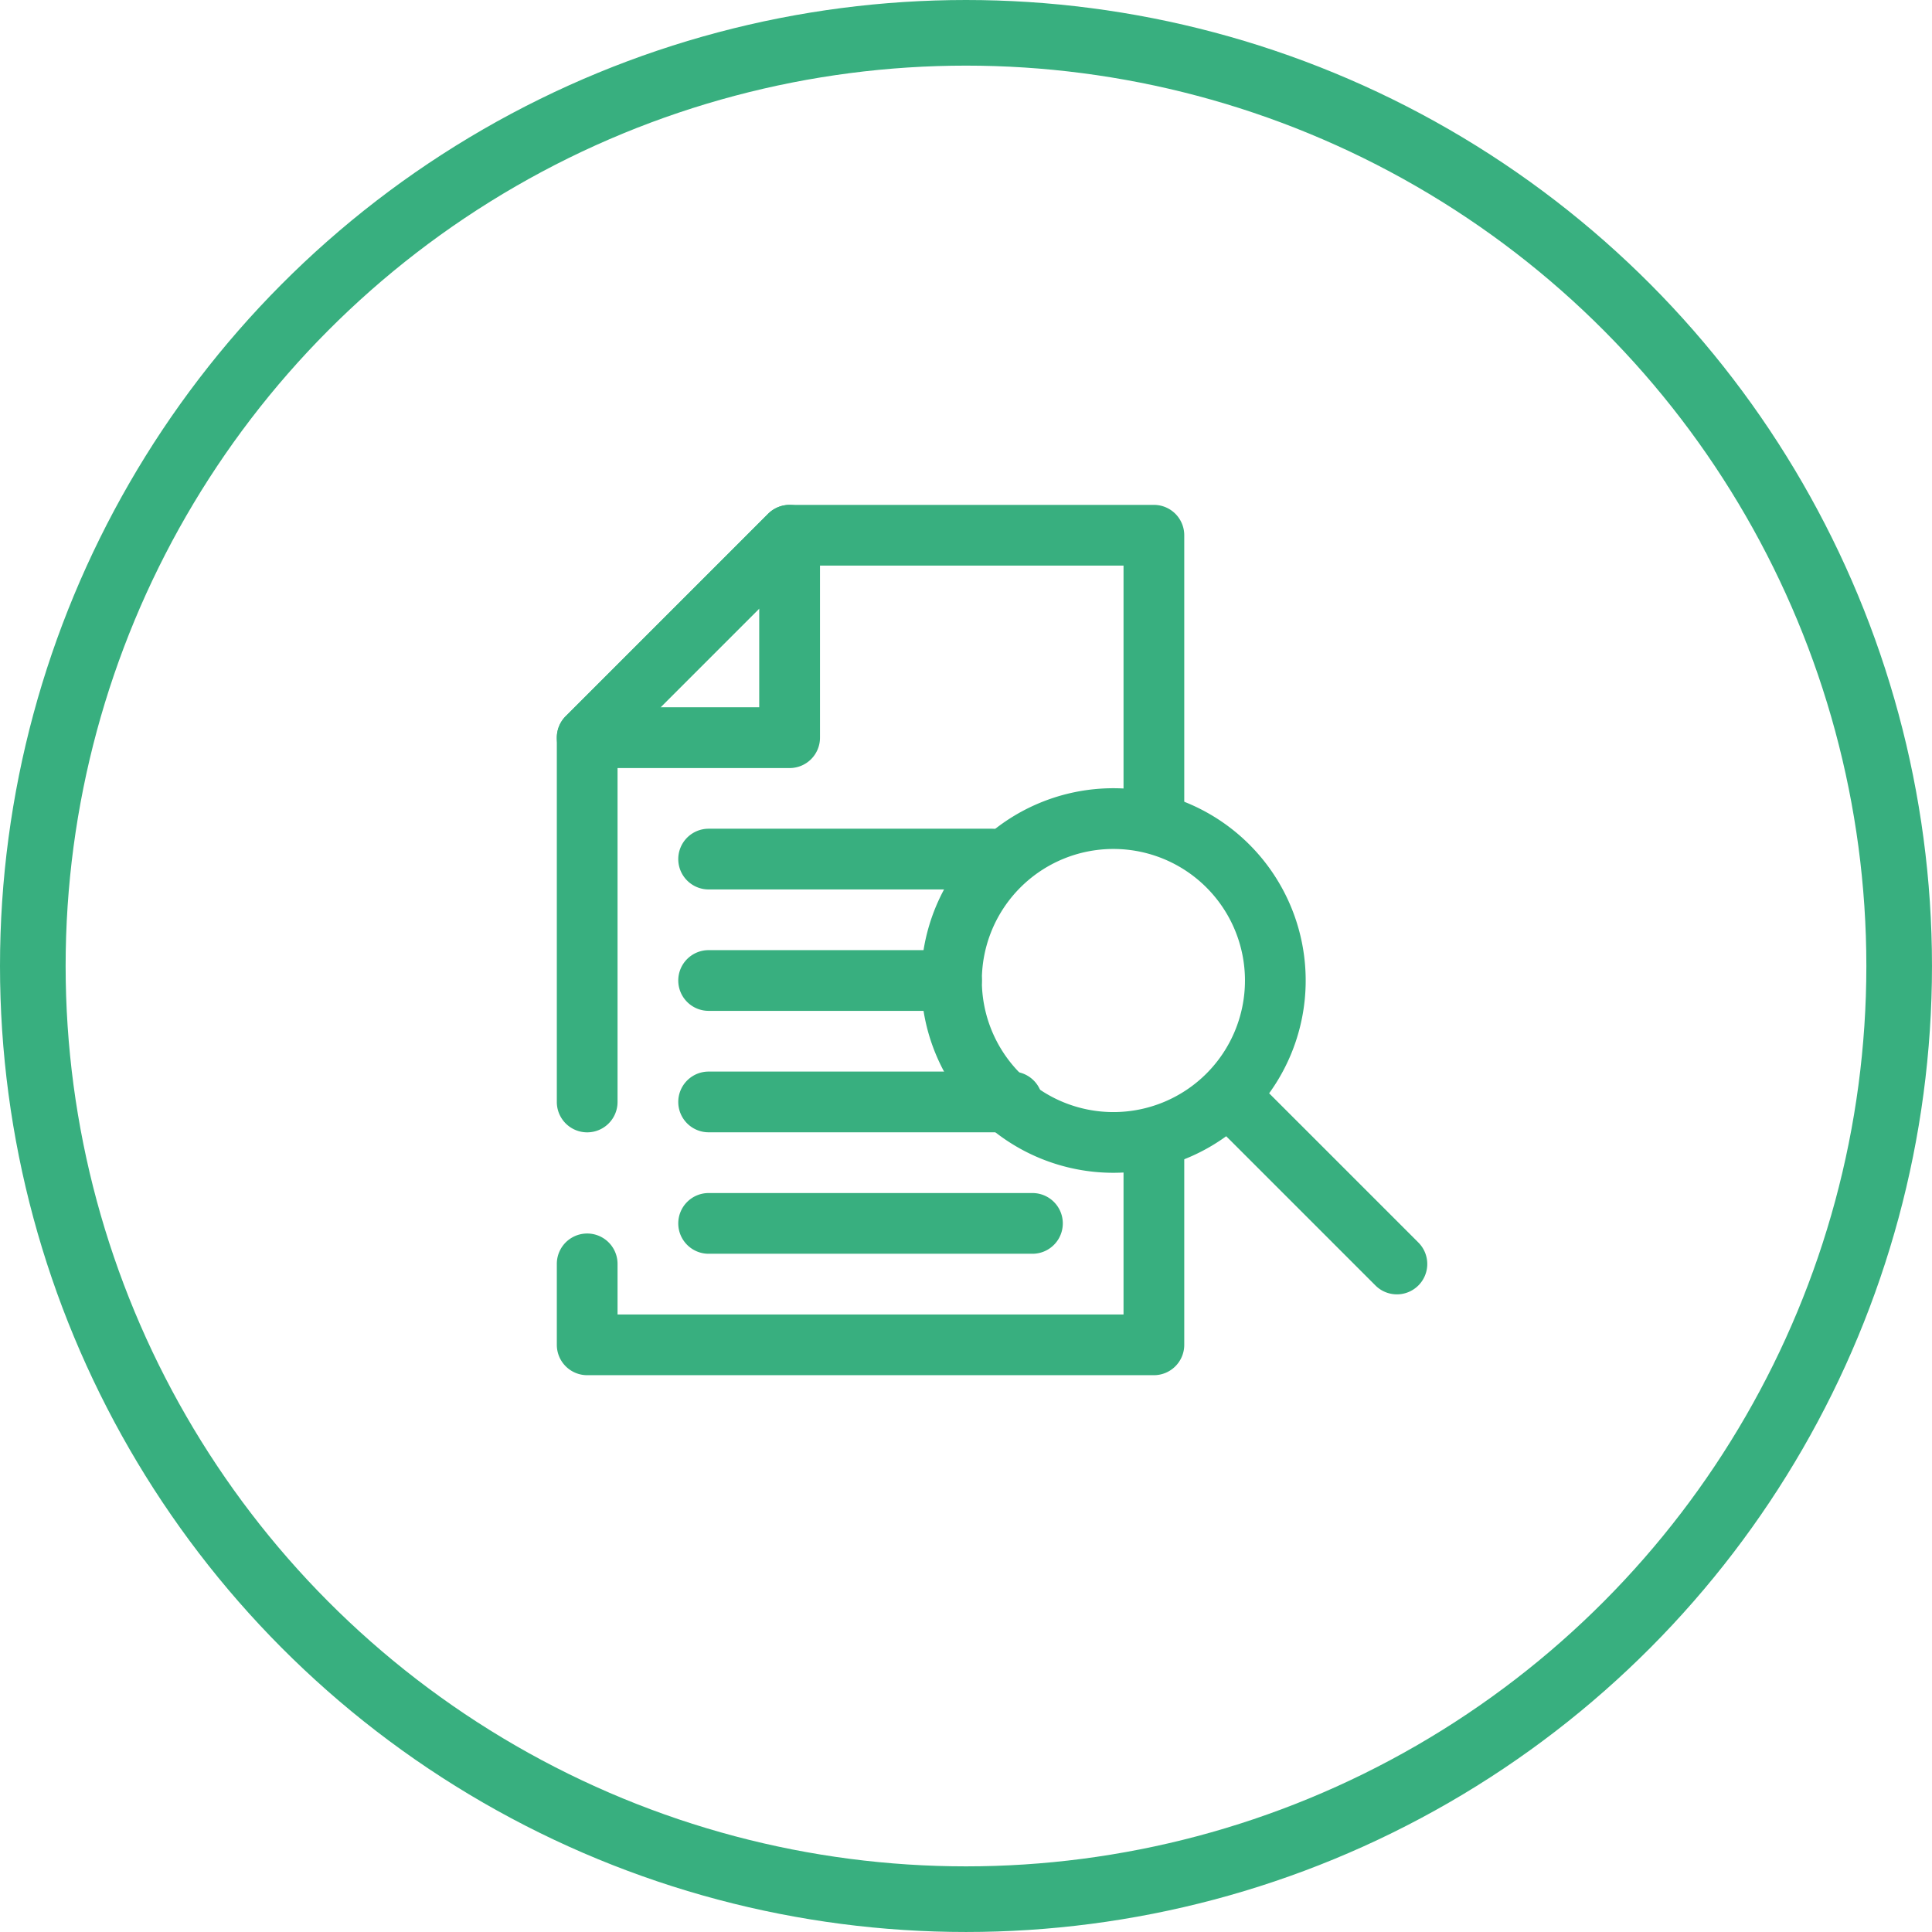
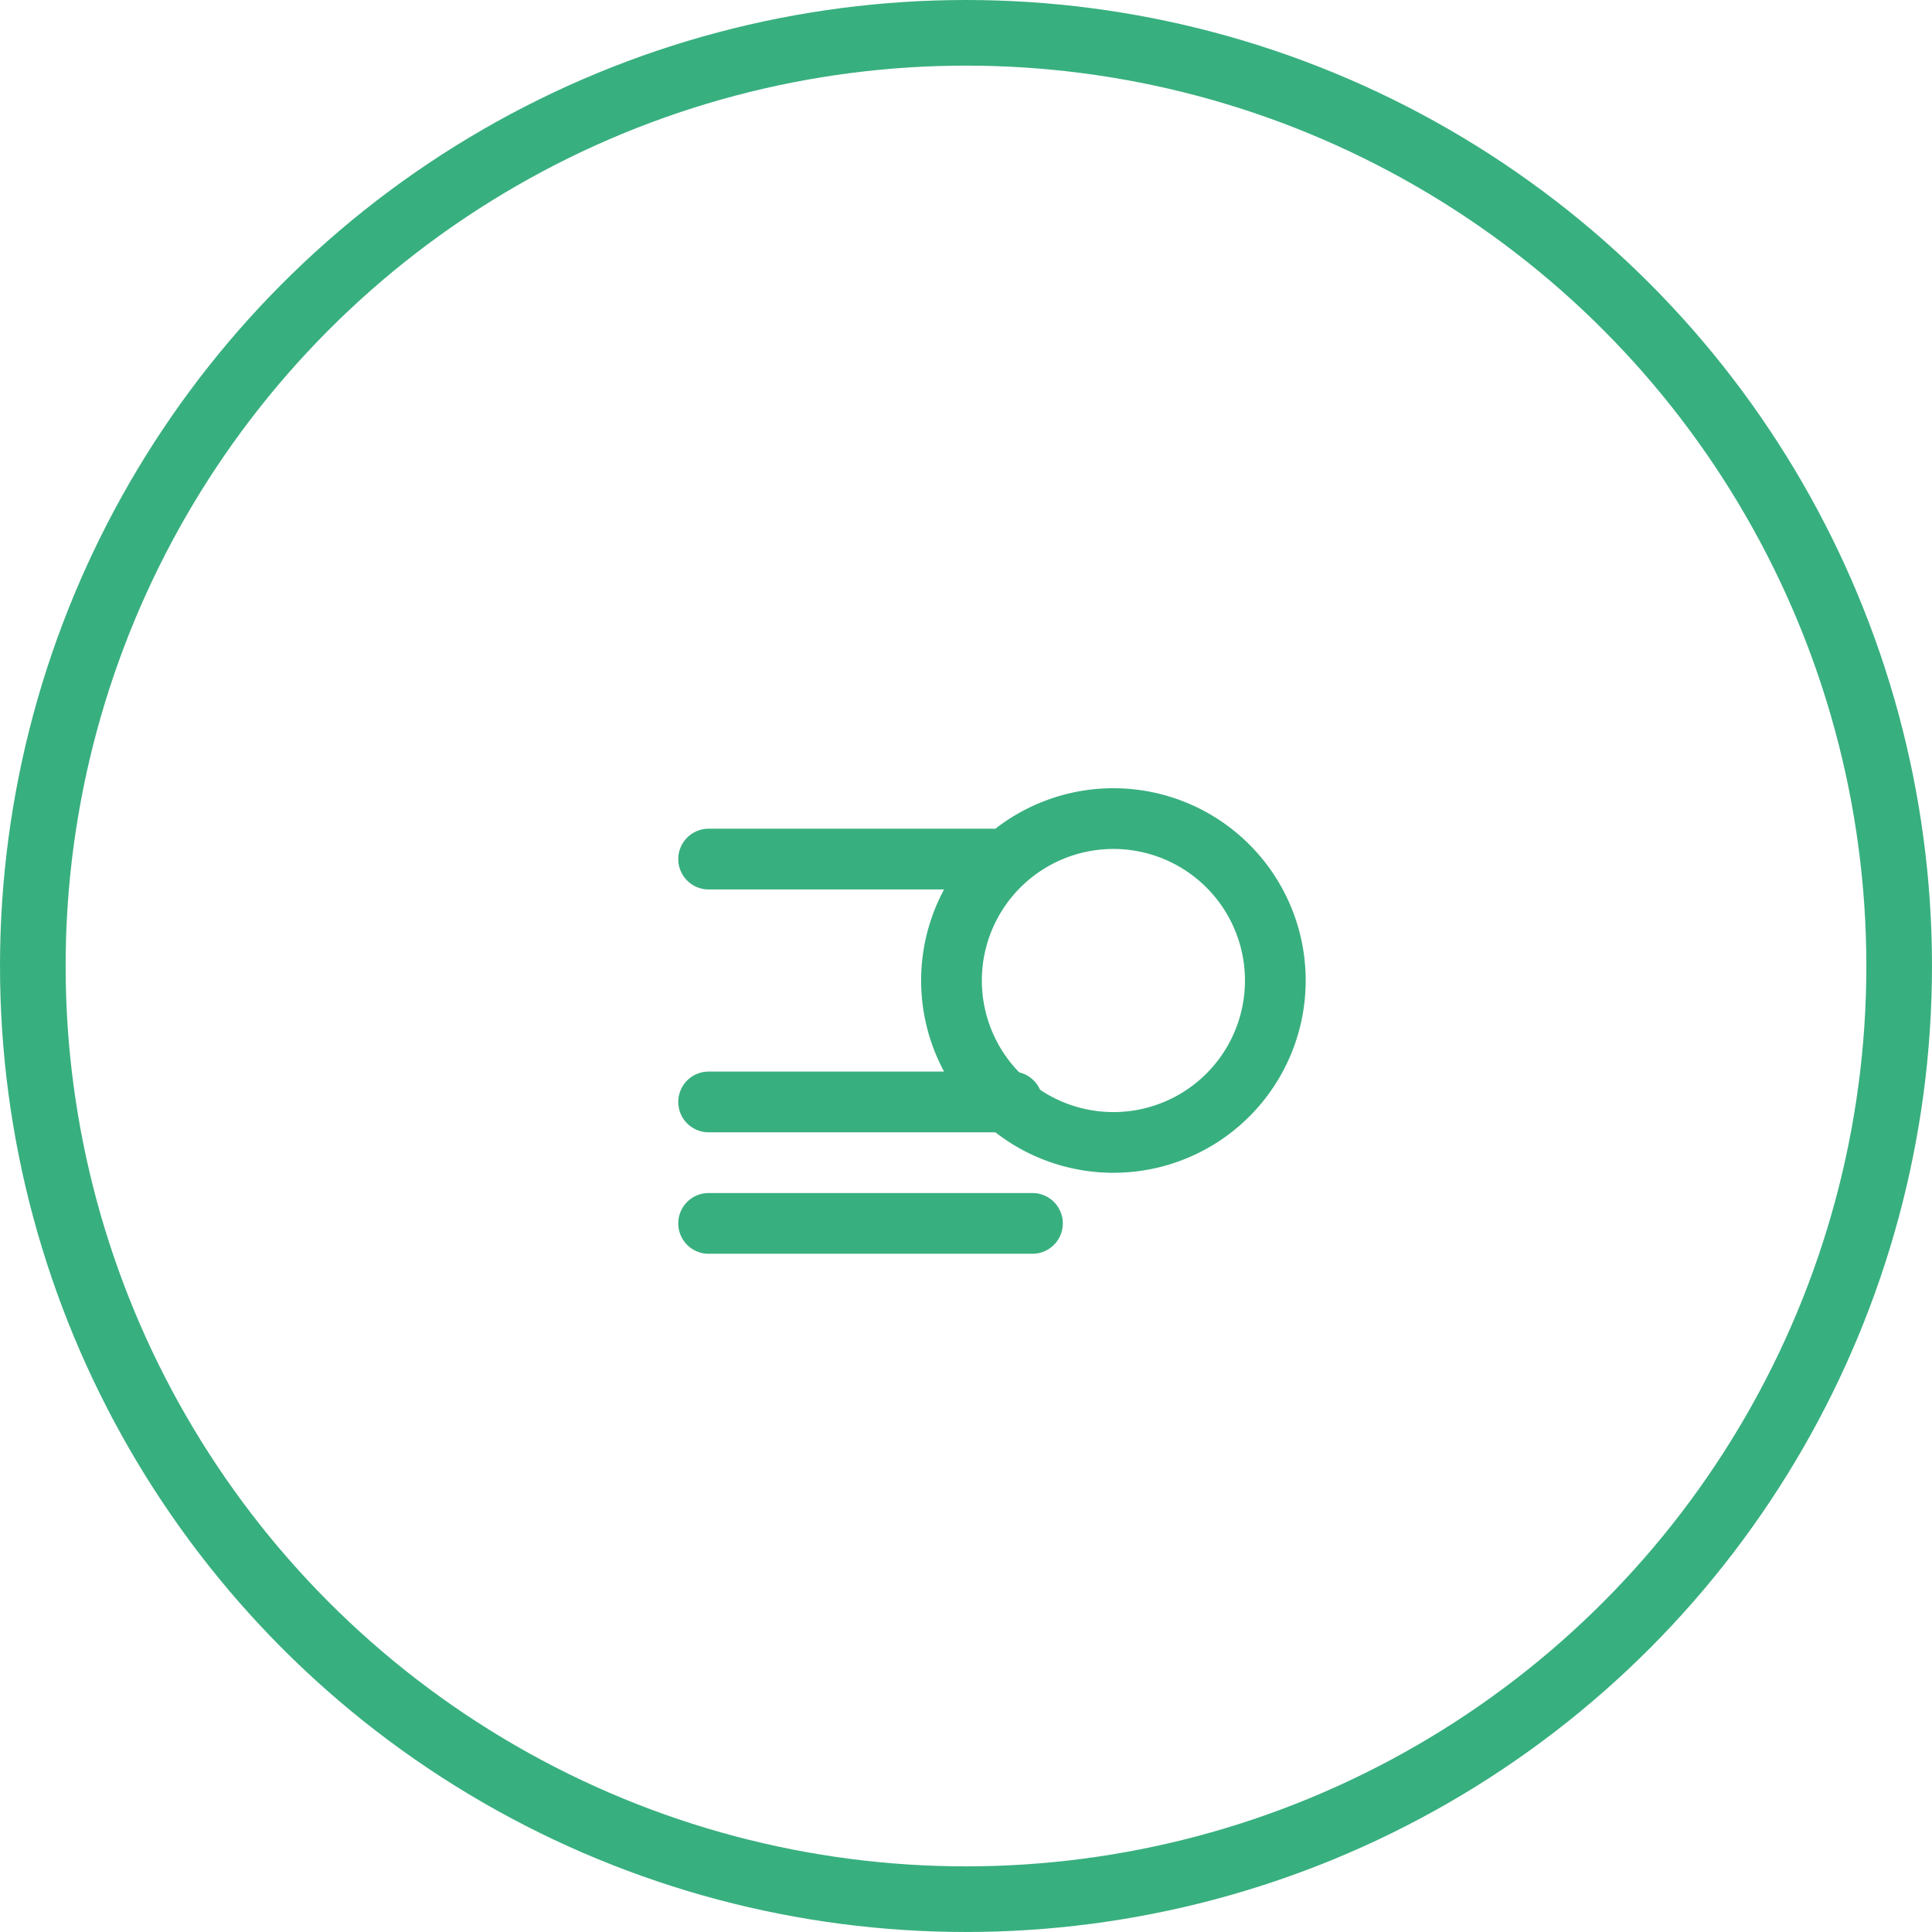
<svg xmlns="http://www.w3.org/2000/svg" width="147.191" height="147.19" viewBox="0 0 147.191 147.19">
  <g id="icon4" transform="translate(4029.327 11289.496)">
    <g id="Ellipse_1101" data-name="Ellipse 1101" transform="translate(-4029.327 -11289.496)" fill="none" stroke="#38af7f" stroke-width="5">
-       <circle cx="73.595" cy="73.595" r="73.595" stroke="none" />
      <circle cx="73.595" cy="73.595" r="71.095" fill="none" />
    </g>
    <g id="Group_677" data-name="Group 677" transform="translate(-4415.609 -14046.691)">
      <path id="Path_5591" data-name="Path 5591" d="M24.9,12.876A10.023,10.023,0,1,0,34.922,22.9,10.023,10.023,0,0,0,24.9,12.876ZM10.25,22.9A14.649,14.649,0,1,1,24.9,37.547,14.649,14.649,0,0,1,10.25,22.9Z" transform="translate(446.209 2808.998)" fill="#38af7f" fill-rule="evenodd" />
-       <path id="Path_5592" data-name="Path 5592" d="M17.927,15.927a2.313,2.313,0,0,1,3.271,0L33.534,28.263a2.313,2.313,0,1,1-3.271,3.271L17.927,19.2A2.313,2.313,0,0,1,17.927,15.927Z" transform="translate(460.797 2823.584)" fill="#38af7f" fill-rule="evenodd" />
-       <path id="Path_5593" data-name="Path 5593" d="M17.347,1.927a2.313,2.313,0,0,1,1.636-.677H46.738a2.313,2.313,0,0,1,2.313,2.313V25.151a2.313,2.313,0,0,1-4.626,0V5.876H19.941L5.876,19.941v26.8a2.313,2.313,0,0,1-4.626,0V18.983a2.313,2.313,0,0,1,.677-1.636ZM46.738,47.509a2.313,2.313,0,0,1,2.313,2.313v15.42a2.313,2.313,0,0,1-2.313,2.313H3.563A2.313,2.313,0,0,1,1.25,65.242V59.074a2.313,2.313,0,1,1,4.626,0v3.855H44.425V49.822A2.313,2.313,0,0,1,46.738,47.509Z" transform="translate(427.454 2794.41)" fill="#38af7f" fill-rule="evenodd" />
-       <path id="Path_5594" data-name="Path 5594" d="M19.868,1.426A2.313,2.313,0,0,1,21.3,3.563v15.42A2.313,2.313,0,0,1,18.983,21.3H3.563a2.313,2.313,0,0,1-1.636-3.948l15.42-15.42A2.313,2.313,0,0,1,19.868,1.426ZM9.147,16.67H16.67V9.147Z" transform="translate(427.454 2794.41)" fill="#38af7f" fill-rule="evenodd" />
      <path id="Path_5595" data-name="Path 5595" d="M4.25,20.563A2.313,2.313,0,0,1,6.563,18.25H31.234a2.313,2.313,0,1,1,0,4.626H6.563A2.313,2.313,0,0,1,4.25,20.563Z" transform="translate(433.706 2829.838)" fill="#38af7f" fill-rule="evenodd" />
      <path id="Path_5596" data-name="Path 5596" d="M4.25,11.563A2.313,2.313,0,0,1,6.563,9.25H28.151a2.313,2.313,0,0,1,0,4.626H6.563A2.313,2.313,0,0,1,4.25,11.563Z" transform="translate(433.706 2811.082)" fill="#38af7f" fill-rule="evenodd" />
-       <path id="Path_5597" data-name="Path 5597" d="M4.25,14.563A2.313,2.313,0,0,1,6.563,12.25h18.5a2.313,2.313,0,1,1,0,4.626H6.563A2.313,2.313,0,0,1,4.25,14.563Z" transform="translate(433.706 2817.332)" fill="#38af7f" fill-rule="evenodd" />
      <path id="Path_5598" data-name="Path 5598" d="M4.25,17.563A2.313,2.313,0,0,1,6.563,15.25h23.13a2.313,2.313,0,1,1,0,4.626H6.563A2.313,2.313,0,0,1,4.25,17.563Z" transform="translate(433.706 2823.584)" fill="#38af7f" fill-rule="evenodd" />
    </g>
  </g>
</svg>